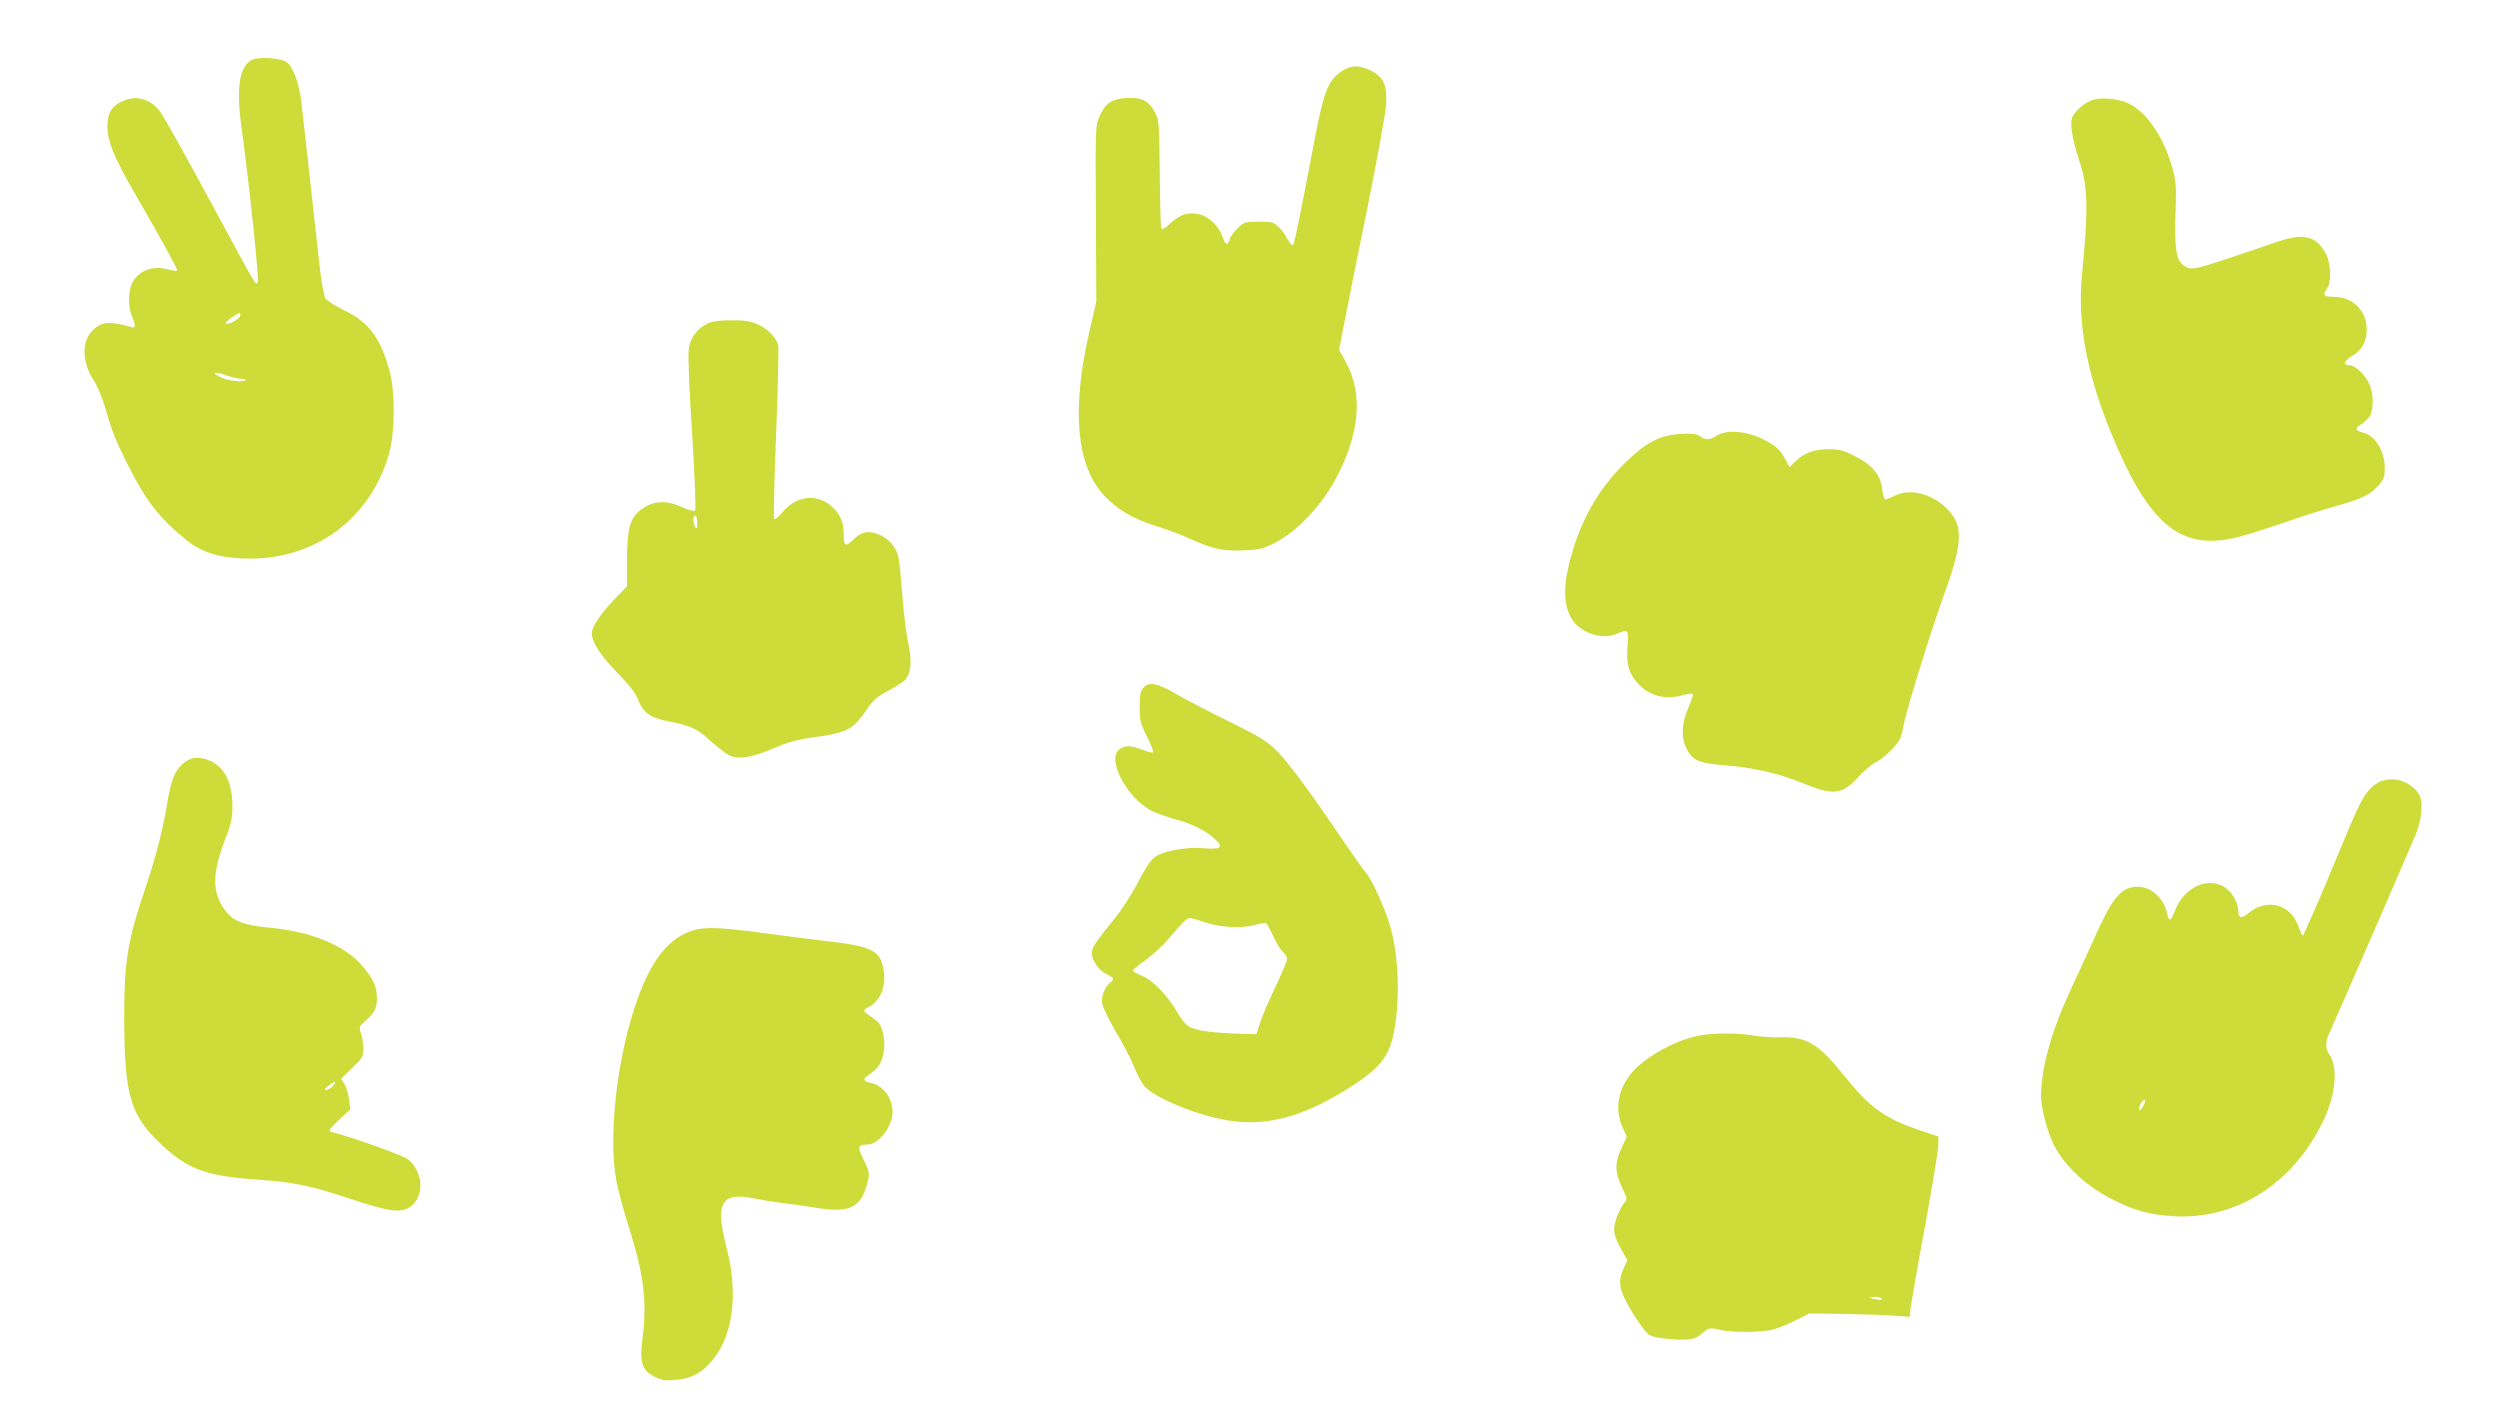
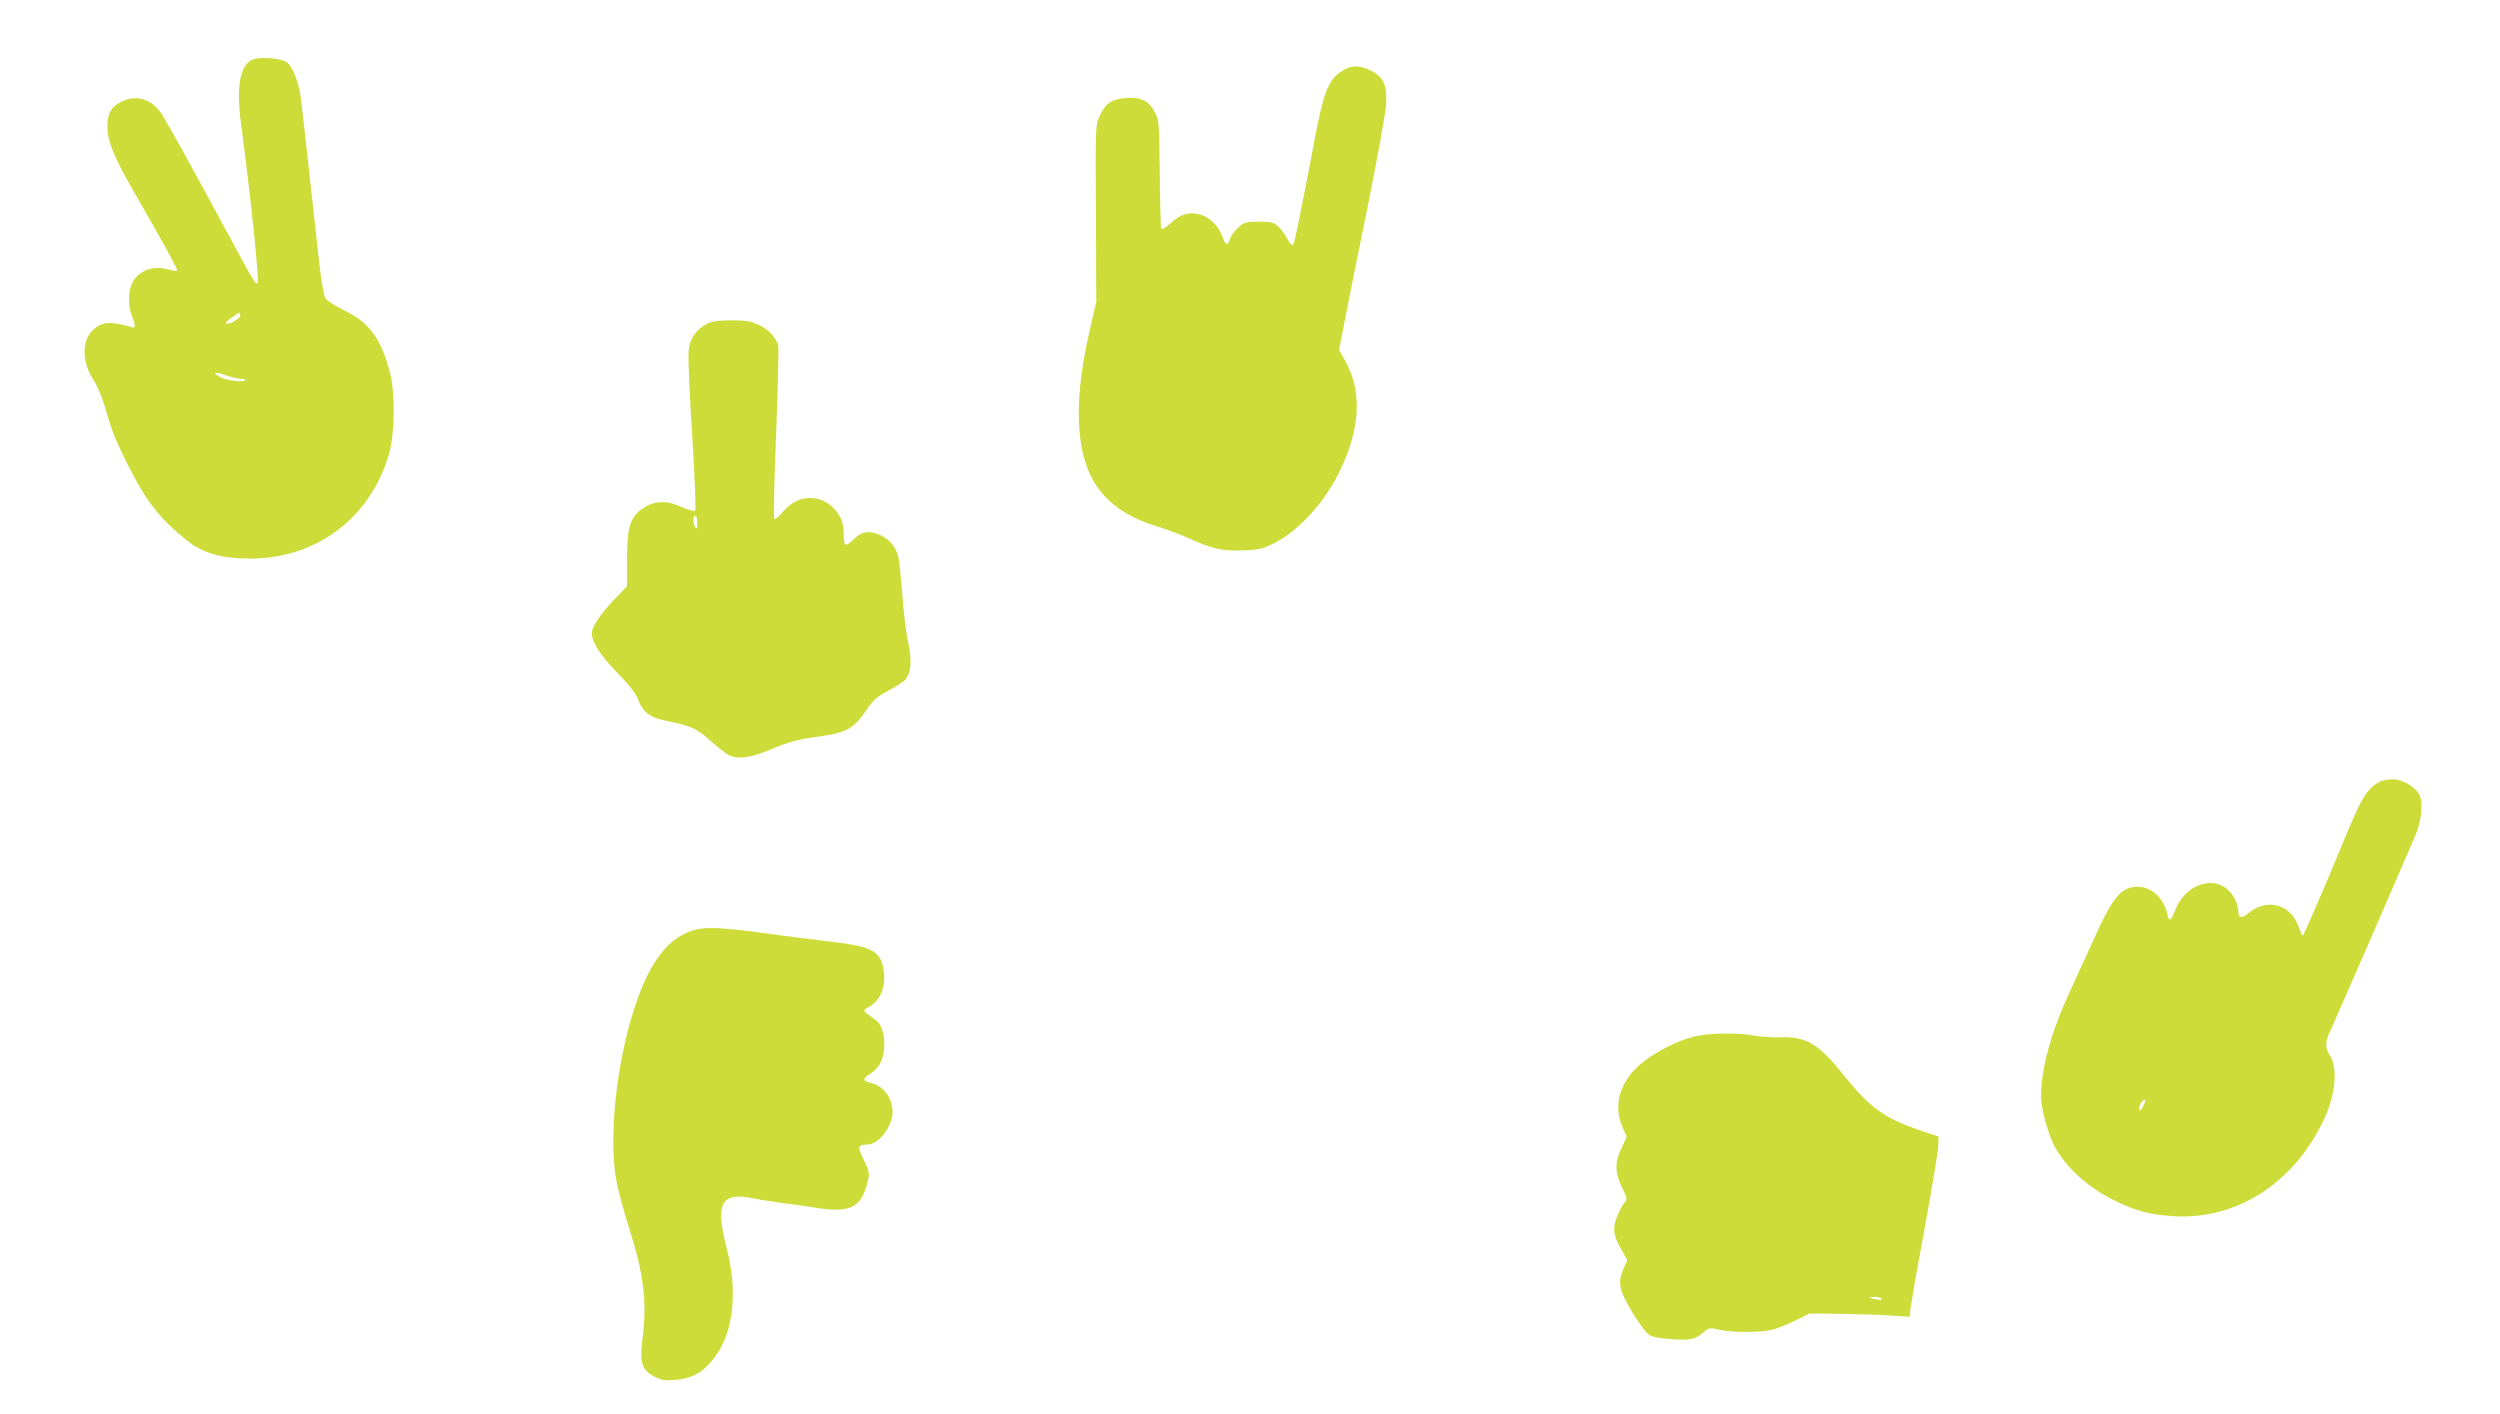
<svg xmlns="http://www.w3.org/2000/svg" version="1.0" width="1280pt" height="724pt" viewBox="0 0 1280 724" preserveAspectRatio="xMidYMid meet">
  <g transform="translate(0,724) scale(0.1,-0.1)" fill="#cddc39" stroke="none">
    <path d="M1294 6935 c-66 -28 -86 -138 -59 -335 50 -377 93 -796 84 -805 -13 -12 9 -50 -249 427 -118 218 -229 416 -246 440 -55 79 -140 97 -219 48 -40 -24 -55 -58 -55 -119 0 -72 33 -154 128 -320 154 -266 234 -413 229 -417 -2 -3 -24 1 -49 7 -81 22 -156 -10 -184 -77 -18 -44 -18 -116 1 -161 20 -48 20 -67 -2 -58 -10 4 -42 12 -71 17 -63 12 -100 0 -137 -44 -48 -57 -42 -162 16 -247 16 -25 41 -83 55 -130 38 -131 52 -167 111 -286 97 -196 169 -290 311 -403 81 -64 177 -92 323 -92 340 0 617 209 711 537 30 104 32 312 4 418 -45 171 -107 256 -232 315 -46 22 -90 51 -98 63 -7 12 -21 87 -30 167 -66 602 -87 785 -95 853 -12 89 -44 170 -75 190 -31 20 -136 27 -172 12z m-64 -1310 c0 -16 -55 -48 -73 -42 -6 2 7 15 28 30 46 32 45 31 45 12z m6 -325 c15 0 24 -3 20 -7 -11 -11 -88 -3 -123 14 -53 25 -38 33 22 12 30 -10 67 -19 81 -19z" />
    <path d="M6863 6871 c-64 -46 -87 -106 -133 -351 -80 -419 -102 -525 -110 -534 -5 -4 -17 9 -28 30 -11 22 -32 50 -47 64 -23 22 -36 25 -100 25 -70 0 -76 -2 -109 -34 -19 -18 -37 -44 -40 -57 -9 -34 -23 -30 -36 12 -18 53 -66 102 -113 115 -59 16 -102 4 -153 -43 -30 -28 -45 -36 -49 -27 -2 8 -6 136 -7 284 -3 258 -4 272 -26 312 -30 58 -69 76 -148 71 -74 -5 -105 -27 -136 -97 -19 -41 -20 -65 -17 -495 l2 -451 -37 -160 c-90 -396 -65 -678 76 -831 64 -70 149 -121 263 -156 55 -17 133 -46 174 -65 119 -54 171 -65 275 -61 79 3 100 7 158 36 121 60 254 202 331 357 110 219 123 412 40 567 l-37 67 28 143 c15 79 68 343 118 588 50 248 92 480 95 525 5 101 -12 140 -77 173 -61 31 -108 29 -157 -7z" />
-     <path d="M10723 6731 c-48 -12 -109 -66 -116 -101 -8 -37 6 -113 38 -210 46 -137 48 -248 15 -585 -24 -241 22 -497 142 -795 193 -477 353 -617 634 -555 44 9 156 44 249 76 94 33 219 73 279 89 130 37 173 58 214 105 28 31 32 43 32 91 0 84 -51 166 -111 179 -43 10 -44 23 -6 45 19 12 39 33 45 48 16 43 13 111 -7 156 -20 46 -73 96 -101 96 -35 0 -31 19 9 45 52 32 73 65 78 123 9 100 -65 182 -163 182 -58 0 -65 9 -39 44 24 31 19 133 -8 180 -53 93 -117 105 -268 51 -57 -20 -173 -59 -257 -87 -135 -44 -157 -48 -182 -38 -59 24 -69 77 -60 325 3 91 0 123 -19 190 -43 152 -127 277 -219 324 -46 23 -132 34 -179 22z" />
    <path d="M3622 5583 c-55 -27 -90 -75 -96 -135 -4 -29 4 -224 18 -433 13 -211 20 -384 15 -389 -5 -5 -34 2 -70 19 -79 35 -141 32 -202 -11 -61 -43 -76 -94 -77 -262 l0 -134 -64 -66 c-73 -77 -116 -142 -116 -174 1 -47 42 -111 130 -202 65 -67 97 -108 109 -143 23 -59 61 -88 139 -103 130 -26 158 -38 226 -100 36 -32 80 -67 97 -76 48 -24 118 -14 230 35 74 31 123 45 205 56 174 24 202 40 274 145 31 46 52 64 107 93 38 20 77 45 87 56 31 34 36 96 16 191 -11 47 -24 157 -30 245 -7 88 -16 177 -21 197 -13 50 -50 92 -100 112 -52 21 -90 14 -128 -25 -41 -41 -51 -37 -51 20 0 61 -13 97 -48 135 -76 81 -190 74 -264 -15 -20 -24 -40 -40 -44 -36 -4 4 0 202 10 440 9 238 14 441 10 452 -16 44 -50 78 -98 101 -42 20 -67 24 -141 24 -62 0 -100 -5 -123 -17z m-52 -1020 c0 -28 -3 -34 -10 -23 -13 20 -13 60 0 60 6 0 10 -17 10 -37z" />
-     <path d="M8792 5011 c-39 -25 -55 -26 -88 -5 -19 13 -42 16 -102 12 -105 -6 -179 -46 -287 -153 -121 -120 -206 -262 -259 -433 -53 -169 -56 -279 -11 -357 43 -74 153 -113 229 -81 64 26 65 25 59 -62 -7 -92 6 -138 50 -188 59 -68 145 -90 238 -62 22 6 42 8 46 5 3 -4 -7 -35 -22 -69 -36 -79 -39 -155 -9 -213 32 -60 61 -73 204 -84 138 -11 275 -43 390 -91 155 -64 202 -59 283 30 29 32 70 67 93 78 39 20 102 81 122 119 5 10 13 38 17 63 12 73 138 480 210 680 100 274 99 360 -1 449 -79 69 -184 90 -257 51 -21 -11 -42 -18 -46 -16 -5 3 -11 26 -14 52 -8 71 -49 122 -136 167 -62 31 -82 37 -137 37 -75 0 -126 -18 -171 -62 l-31 -30 -20 38 c-27 53 -56 78 -127 111 -81 37 -176 43 -223 14z" />
-     <path d="M5855 3720 c-16 -18 -20 -36 -20 -99 0 -69 4 -85 37 -151 20 -41 35 -77 32 -81 -2 -4 -27 1 -54 12 -61 23 -89 24 -118 3 -66 -46 28 -236 154 -310 24 -14 85 -36 136 -50 91 -24 170 -67 214 -115 26 -29 4 -39 -71 -32 -83 8 -202 -12 -246 -41 -27 -18 -50 -52 -92 -133 -32 -60 -84 -142 -118 -183 -101 -125 -119 -152 -119 -179 0 -39 35 -89 75 -108 39 -19 42 -25 19 -44 -28 -23 -46 -70 -41 -106 3 -19 35 -85 71 -147 37 -62 78 -141 92 -177 14 -35 36 -78 49 -95 49 -65 291 -163 456 -184 194 -26 386 32 621 186 165 109 200 170 220 381 13 146 1 300 -32 423 -26 92 -95 246 -125 280 -13 14 -62 84 -111 155 -175 261 -299 427 -357 481 -47 44 -97 73 -241 143 -99 49 -217 110 -261 136 -97 57 -141 67 -170 35z m308 -1200 c80 -28 188 -35 257 -17 30 9 58 13 63 10 4 -2 20 -32 36 -66 15 -34 38 -71 49 -81 12 -11 22 -27 22 -36 0 -10 -27 -73 -59 -141 -33 -68 -68 -151 -79 -184 l-19 -60 -104 3 c-138 5 -218 18 -249 40 -14 11 -40 46 -58 78 -44 77 -125 160 -179 180 -24 9 -43 20 -43 24 0 5 29 29 65 54 35 26 86 72 112 103 76 89 100 113 115 113 8 0 39 -9 71 -20z" />
-     <path d="M936 3330 c-42 -37 -61 -85 -81 -210 -22 -130 -58 -271 -110 -425 -94 -278 -110 -381 -109 -685 2 -379 32 -480 187 -627 137 -129 230 -164 487 -182 192 -13 283 -32 480 -98 190 -63 251 -73 298 -49 85 44 86 178 3 249 -25 20 -270 109 -401 144 -9 3 6 22 44 58 l59 54 -6 51 c-3 28 -14 63 -23 79 l-17 29 56 54 c53 50 57 57 57 99 0 25 -5 61 -12 79 -11 32 -9 35 24 64 45 39 58 65 58 114 0 61 -19 102 -76 168 -92 106 -263 175 -479 195 -129 12 -184 34 -224 90 -65 89 -65 184 -2 351 35 90 41 118 41 181 0 120 -40 200 -117 233 -54 23 -98 18 -137 -16z m769 -1650 c-10 -11 -25 -20 -34 -20 -12 0 -9 6 9 20 33 26 48 26 25 0z" />
    <path d="M12185 3238 c-68 -37 -92 -77 -190 -315 -122 -294 -200 -473 -205 -473 -3 0 -13 22 -23 49 -40 113 -162 144 -256 65 -35 -29 -51 -25 -51 14 0 15 -8 43 -19 62 -69 130 -246 93 -306 -65 -21 -53 -30 -56 -39 -14 -15 78 -81 139 -149 139 -84 0 -127 -49 -218 -250 -31 -69 -88 -192 -126 -275 -100 -214 -152 -401 -153 -549 0 -58 33 -182 65 -247 58 -114 176 -221 320 -290 104 -50 178 -69 295 -76 320 -19 613 168 766 490 64 134 76 274 29 340 -20 28 -19 70 2 110 13 26 335 764 440 1011 29 68 40 158 24 198 -17 45 -86 88 -140 88 -25 0 -55 -6 -66 -12z m-1211 -1660 c-10 -18 -19 -28 -21 -21 -5 15 15 53 28 53 5 0 2 -15 -7 -32z" />
    <path d="M3565 2481 c-140 -34 -239 -161 -318 -406 -92 -285 -131 -658 -92 -876 8 -46 37 -155 65 -243 77 -242 94 -382 69 -575 -15 -117 -2 -157 61 -189 38 -19 55 -22 109 -17 75 7 123 29 172 82 120 125 153 347 89 595 -59 228 -28 285 135 253 39 -8 108 -19 155 -25 47 -6 129 -17 183 -26 153 -23 210 3 242 109 20 68 19 75 -15 143 -31 63 -28 74 22 74 56 0 128 93 128 165 0 73 -46 136 -110 150 -43 10 -45 22 -8 45 18 10 41 33 51 49 40 68 30 194 -19 228 -73 52 -71 47 -30 71 53 31 80 97 72 171 -13 112 -52 134 -282 161 -93 11 -252 31 -353 45 -184 25 -270 29 -326 16z" />
    <path d="M8685 1935 c-115 -25 -265 -110 -329 -186 -73 -86 -90 -188 -48 -282 l21 -47 -27 -58 c-35 -75 -34 -124 2 -200 28 -59 29 -62 12 -81 -9 -10 -26 -42 -37 -71 -24 -62 -20 -93 23 -169 l30 -54 -19 -41 c-32 -71 -23 -114 43 -223 32 -53 70 -105 84 -115 17 -12 52 -20 111 -24 102 -8 127 -3 169 33 30 25 34 26 82 15 61 -15 207 -15 268 -1 25 5 79 27 120 47 l75 37 170 -2 c94 -2 209 -5 256 -9 l87 -6 4 44 c3 23 35 210 73 413 37 204 68 392 69 418 l1 48 -88 29 c-187 64 -261 116 -392 279 -134 168 -196 205 -333 200 -37 -2 -96 3 -132 9 -84 15 -219 14 -295 -3z m950 -1345 c4 -6 -6 -7 -27 -3 -44 8 -48 13 -10 13 17 0 34 -4 37 -10z" />
  </g>
</svg>